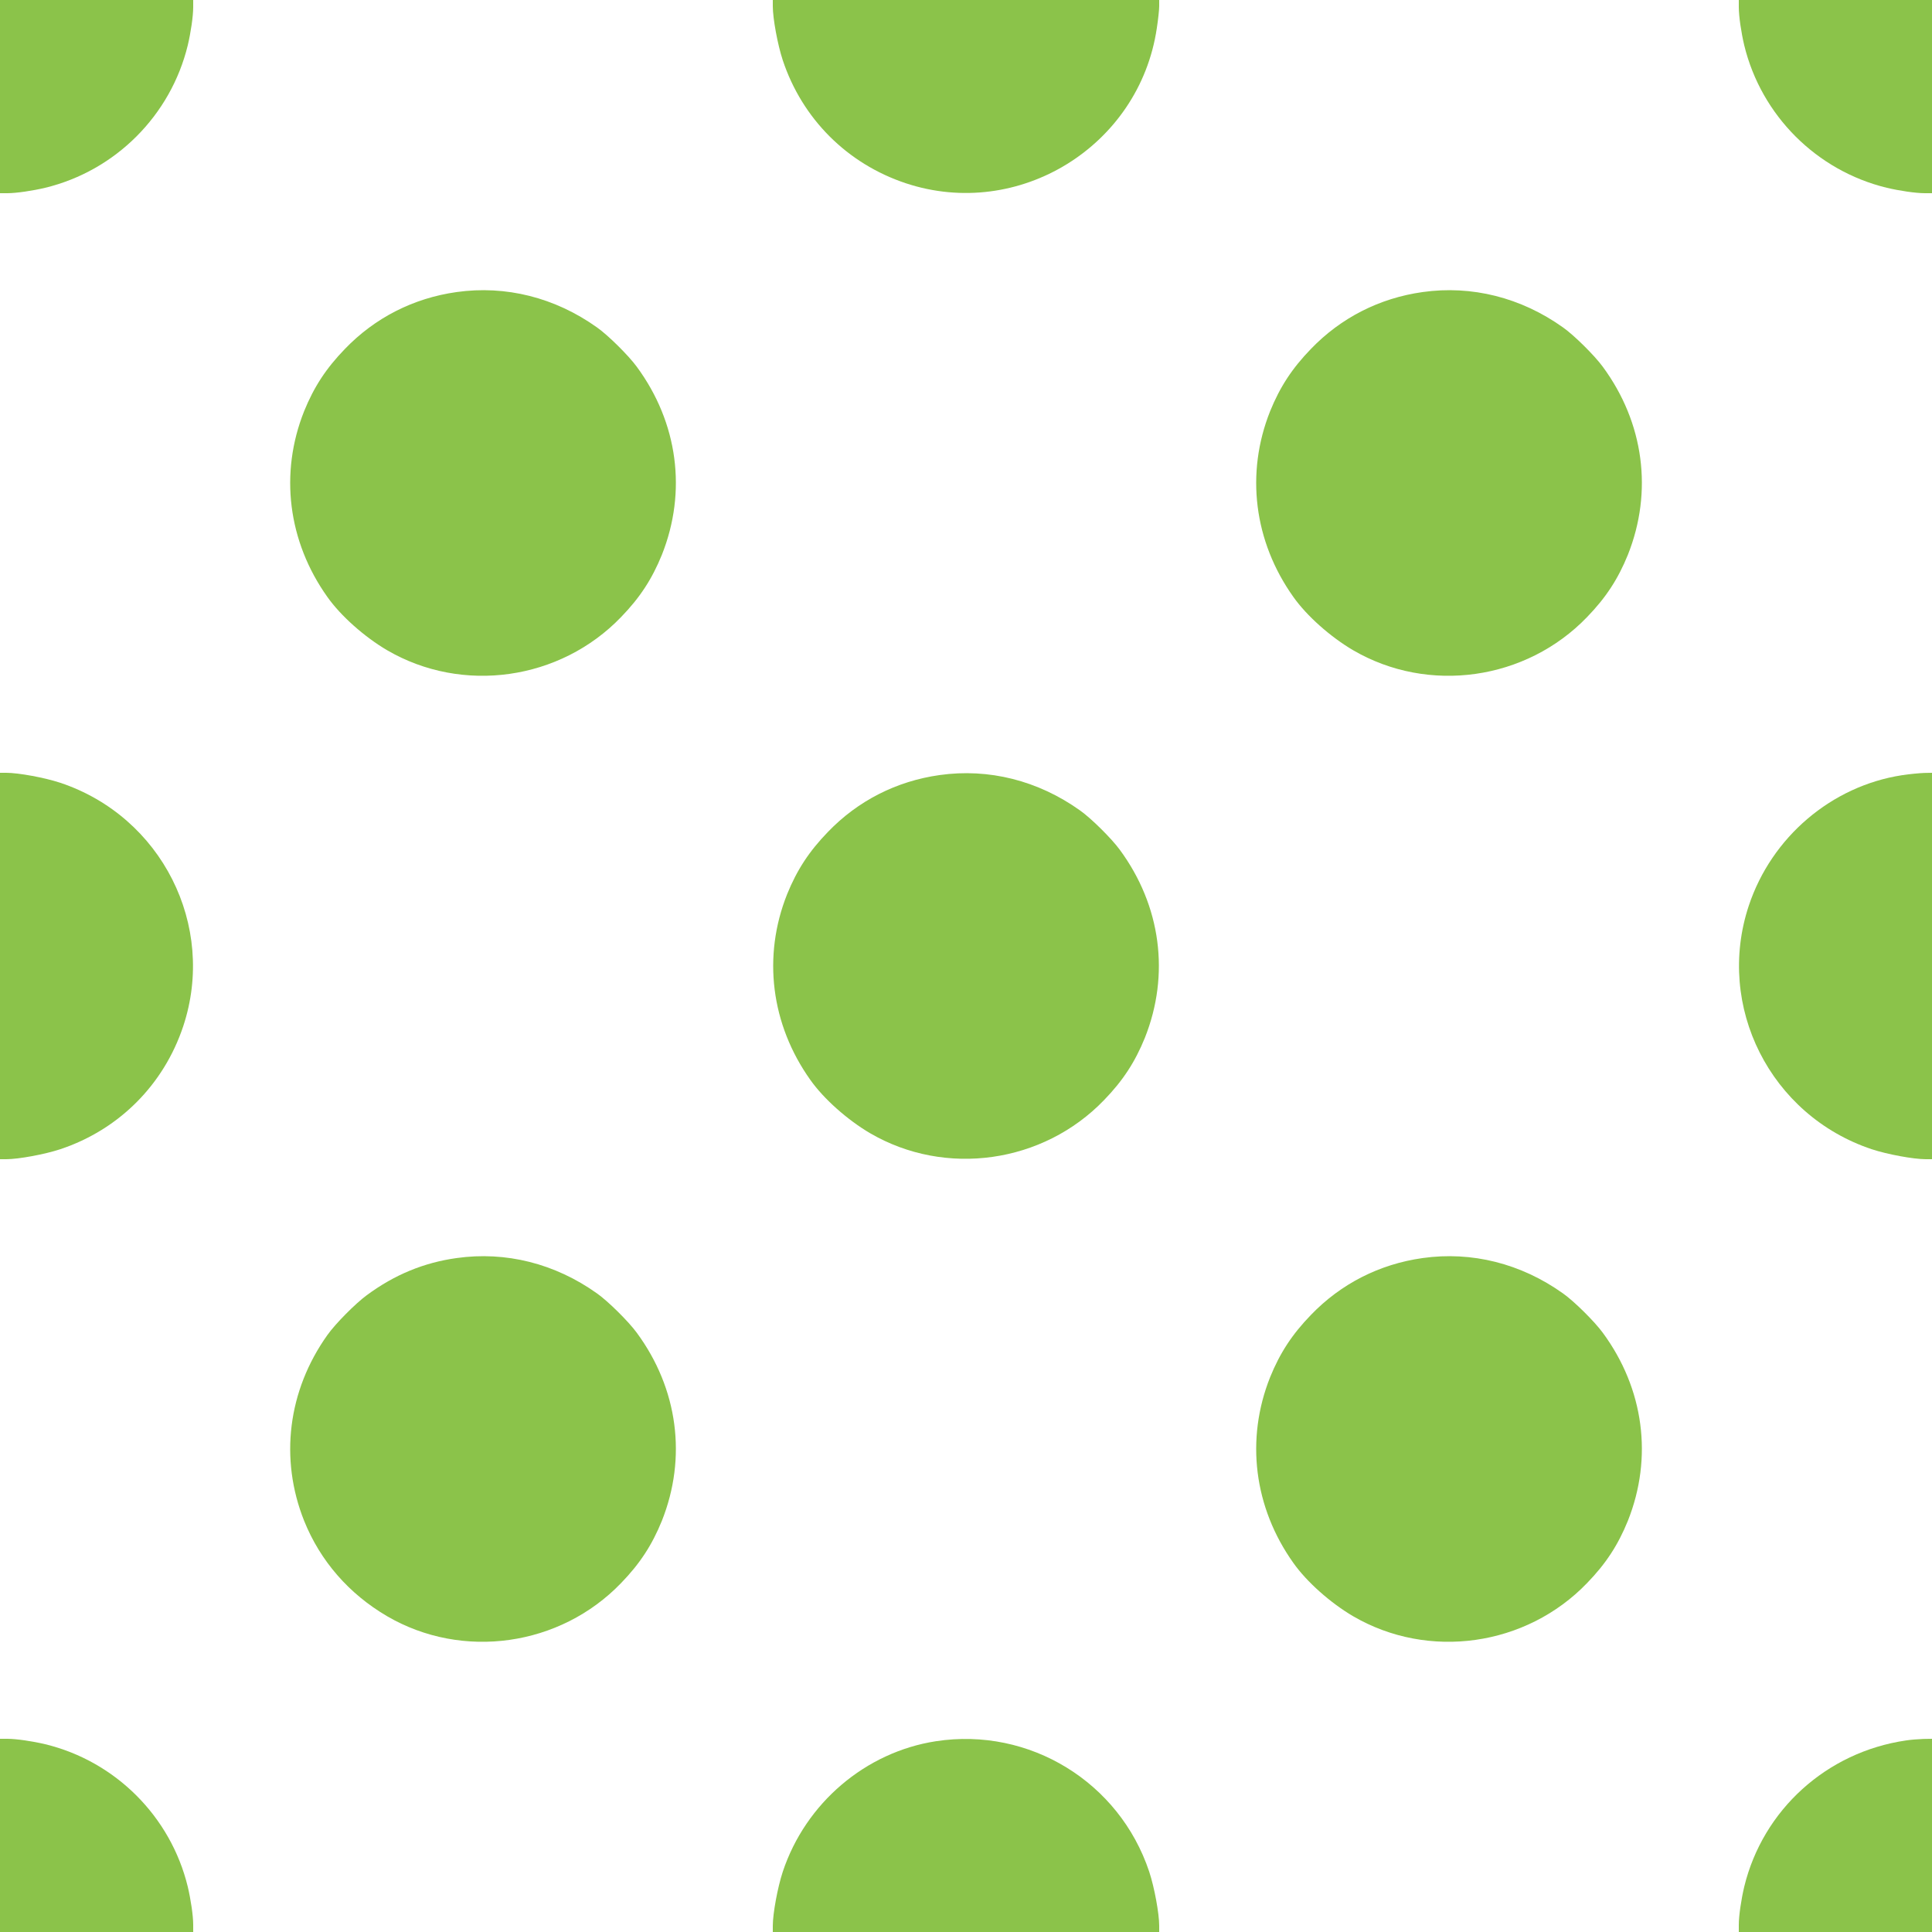
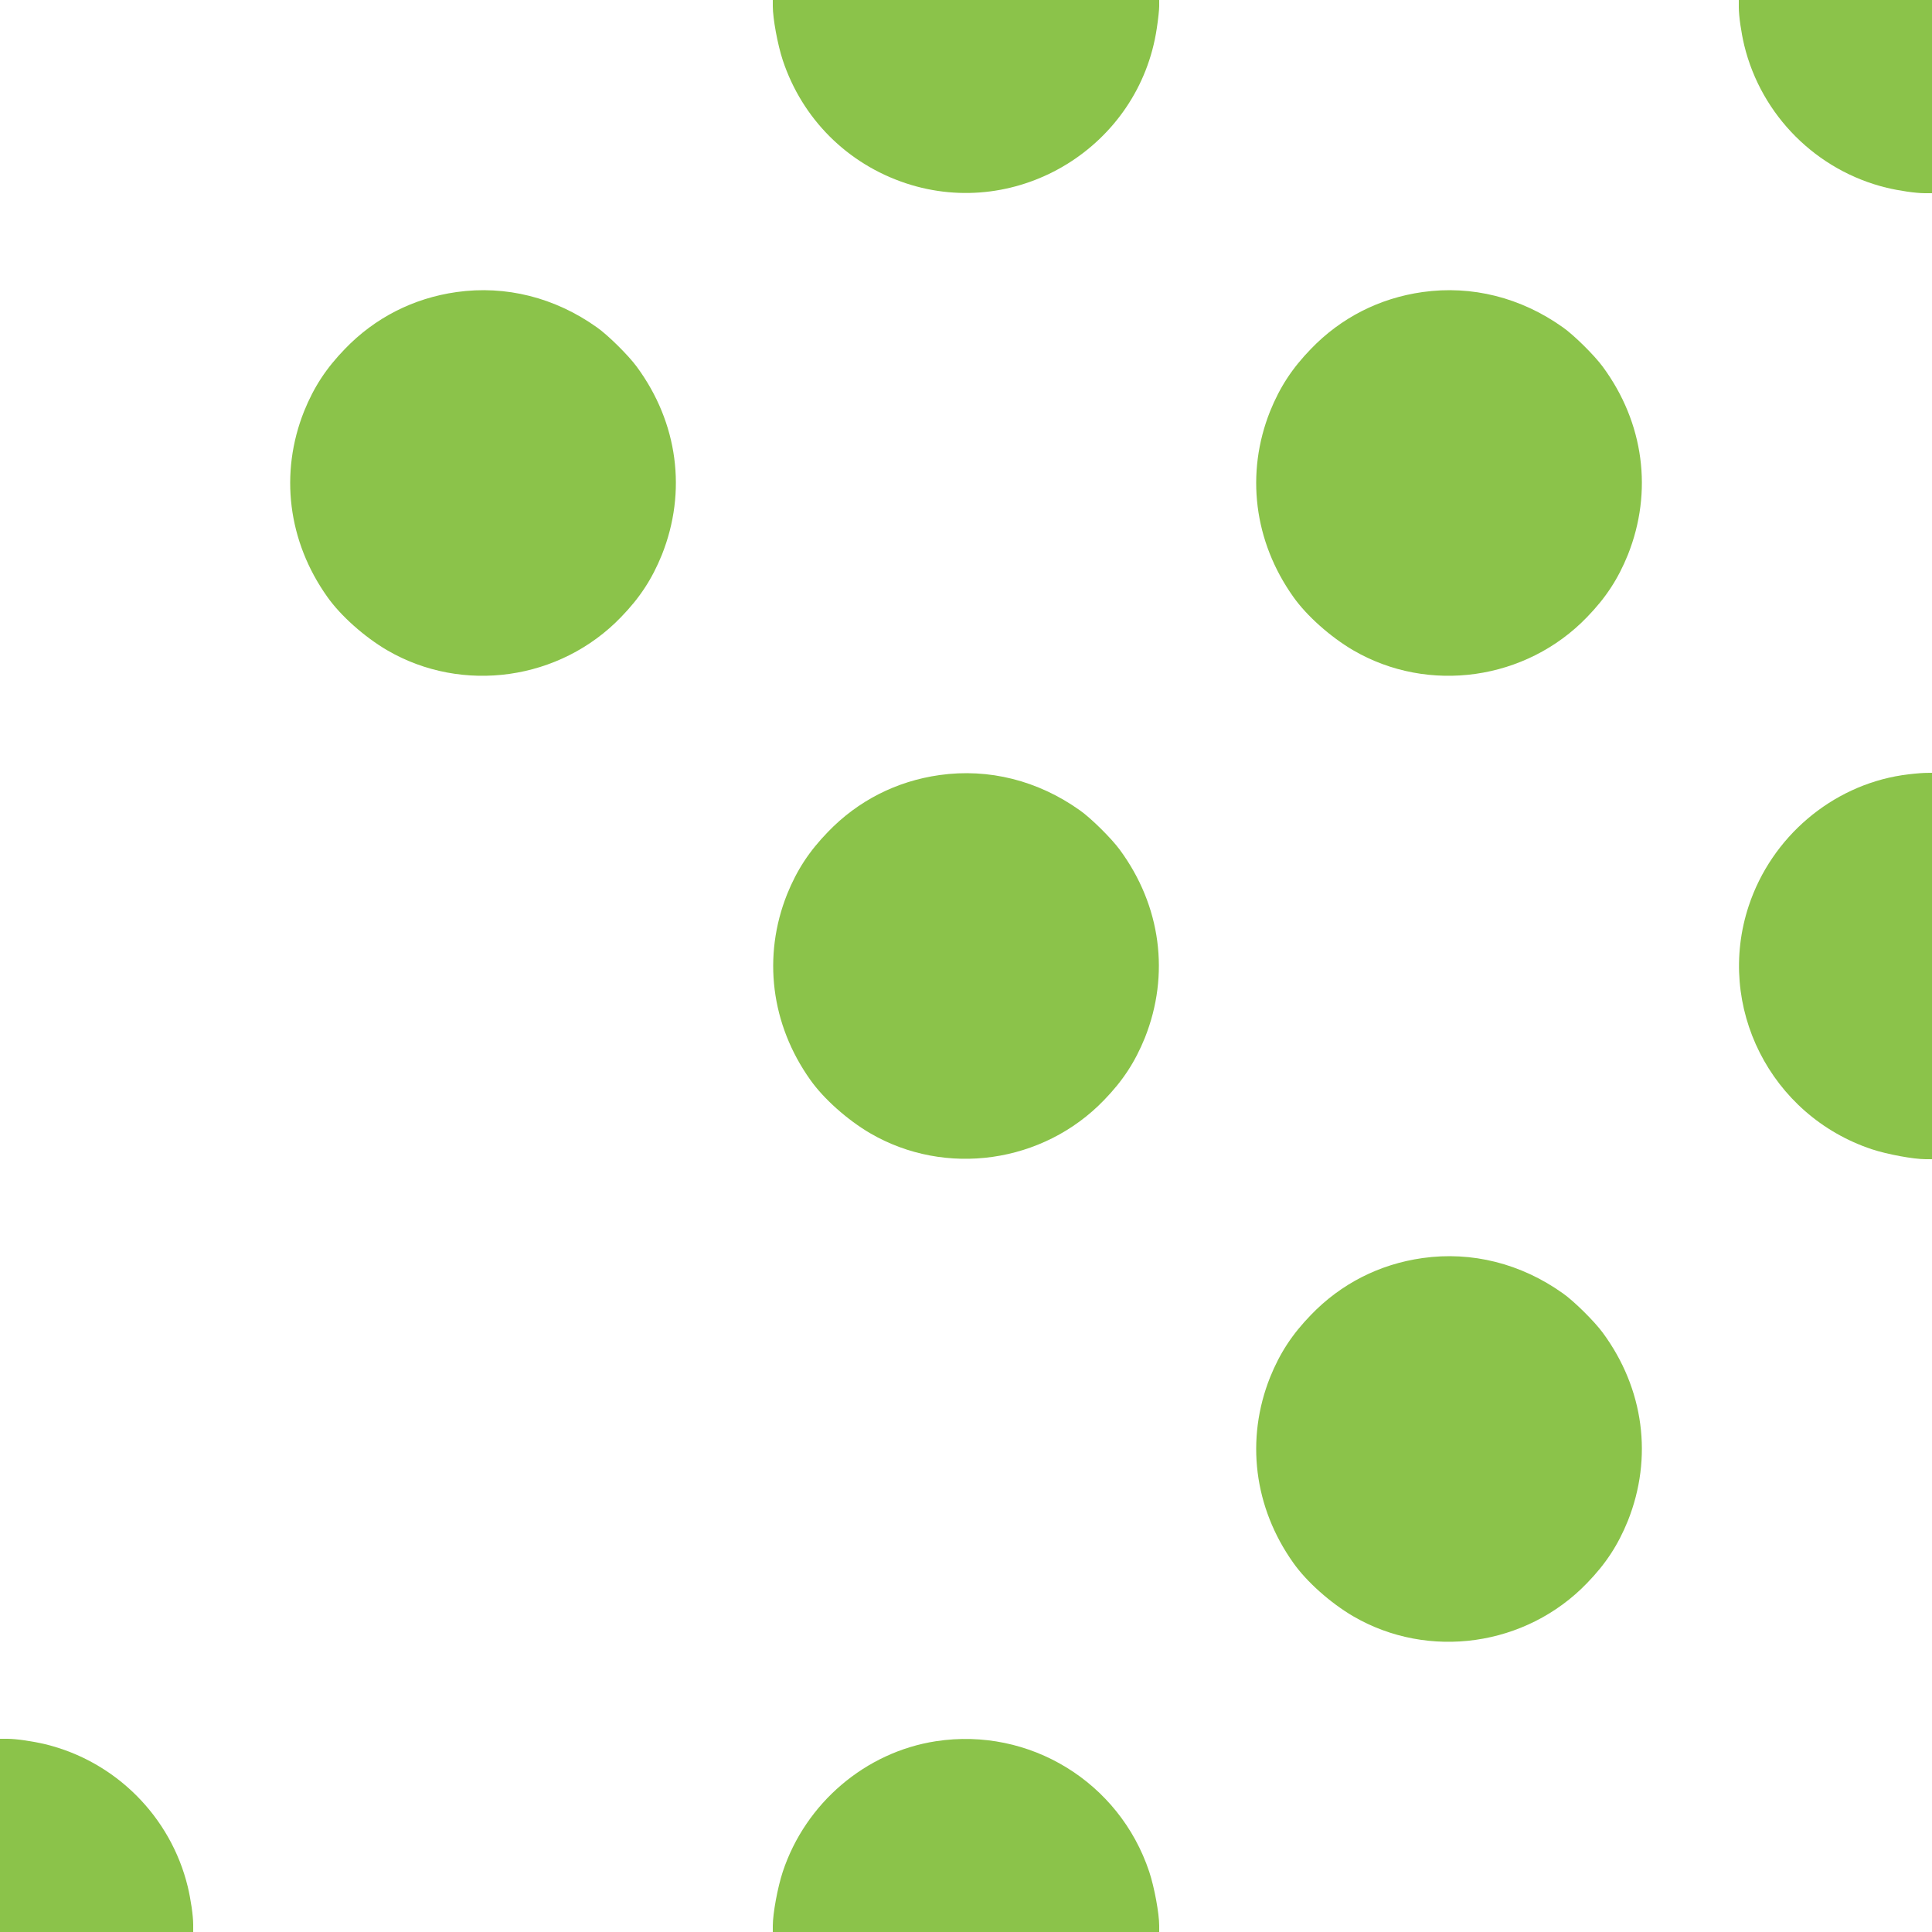
<svg xmlns="http://www.w3.org/2000/svg" version="1.0" width="1280pt" height="1280pt" viewBox="0 0 1280 1280" preserveAspectRatio="xMidYMid meet">
  <g transform="translate(0,1280) scale(0.1,-0.1)" fill="#8bc34a" stroke="none">
-     <path d="M0 12160 l0 -640 48 0 c60 0 168 16 252 36 465 113 831 479 944 944 20 84 36 192 36 253 l0 47 -640 0 -640 0 0 -640z" />
    <path d="M5120 12759 c0 -82 32 -255 66 -358 129 -388 427 -686 815 -815 748 -248 1547 245 1663 1026 9 58 16 124 16 147 l0 41 -1280 0 -1280 0 0 -41z" />
    <path d="M11520 12753 c0 -61 16 -169 36 -253 113 -465 479 -831 944 -944 84 -20 192 -36 253 -36 l47 0 0 640 0 640 -640 0 -640 0 0 -47z" />
    <path d="M3025 10865 c-285 -40 -541 -170 -740 -377 -125 -129 -205 -252 -270 -412 -164 -411 -108 -863 154 -1231 89 -126 246 -265 396 -353 499 -291 1146 -200 1550 220 125 129 205 252 270 412 167 419 107 875 -166 1246 -54 74 -190 209 -264 261 -278 198 -604 280 -930 234z" />
    <path d="M9425 10865 c-285 -40 -541 -170 -740 -377 -125 -129 -205 -252 -270 -412 -164 -411 -108 -863 154 -1231 89 -126 246 -265 396 -353 499 -291 1146 -200 1550 220 125 129 205 252 270 412 167 419 107 875 -166 1246 -54 74 -190 209 -264 261 -278 198 -604 280 -930 234z" />
-     <path d="M0 6400 l0 -1280 41 0 c82 0 255 32 358 66 388 129 686 427 815 815 221 667 -143 1389 -815 1613 -103 34 -276 66 -358 66 l-41 0 0 -1280z" />
    <path d="M6225 7665 c-285 -40 -541 -170 -740 -377 -125 -129 -205 -252 -270 -412 -164 -411 -108 -863 154 -1231 89 -126 246 -265 396 -353 499 -291 1146 -200 1550 220 125 129 205 252 270 412 167 419 107 875 -166 1246 -54 74 -190 209 -264 261 -278 198 -604 280 -930 234z" />
    <path d="M12601 7664 c-467 -72 -864 -410 -1015 -865 -221 -667 143 -1389 815 -1613 103 -34 276 -66 358 -66 l41 0 0 1280 0 1280 -52 -1 c-29 -1 -95 -7 -147 -15z" />
-     <path d="M3025 4465 c-216 -30 -411 -110 -595 -246 -74 -54 -209 -190 -261 -264 -262 -368 -318 -820 -154 -1231 107 -266 297 -484 550 -632 499 -291 1146 -200 1550 220 125 129 205 252 270 412 167 419 107 875 -166 1246 -54 74 -190 209 -264 261 -278 198 -604 280 -930 234z" />
    <path d="M9425 4465 c-285 -40 -541 -170 -740 -377 -125 -129 -205 -252 -270 -412 -164 -411 -108 -863 154 -1231 89 -126 246 -265 396 -353 499 -291 1146 -200 1550 220 125 129 205 252 270 412 167 419 107 875 -166 1246 -54 74 -190 209 -264 261 -278 198 -604 280 -930 234z" />
    <path d="M0 640 l0 -640 640 0 640 0 0 48 c0 60 -16 168 -36 252 -113 465 -479 831 -944 944 -84 20 -192 36 -252 36 l-48 0 0 -640z" />
    <path d="M6201 1264 c-467 -72 -864 -410 -1015 -865 -34 -103 -66 -276 -66 -358 l0 -41 1280 0 1280 0 0 41 c0 82 -32 255 -66 358 -198 595 -794 960 -1413 865z" />
-     <path d="M12627 1269 c-525 -77 -947 -459 -1071 -969 -20 -84 -36 -192 -36 -252 l0 -48 640 0 640 0 0 640 0 640 -57 -1 c-32 -1 -84 -5 -116 -10z" />
  </g>
</svg>